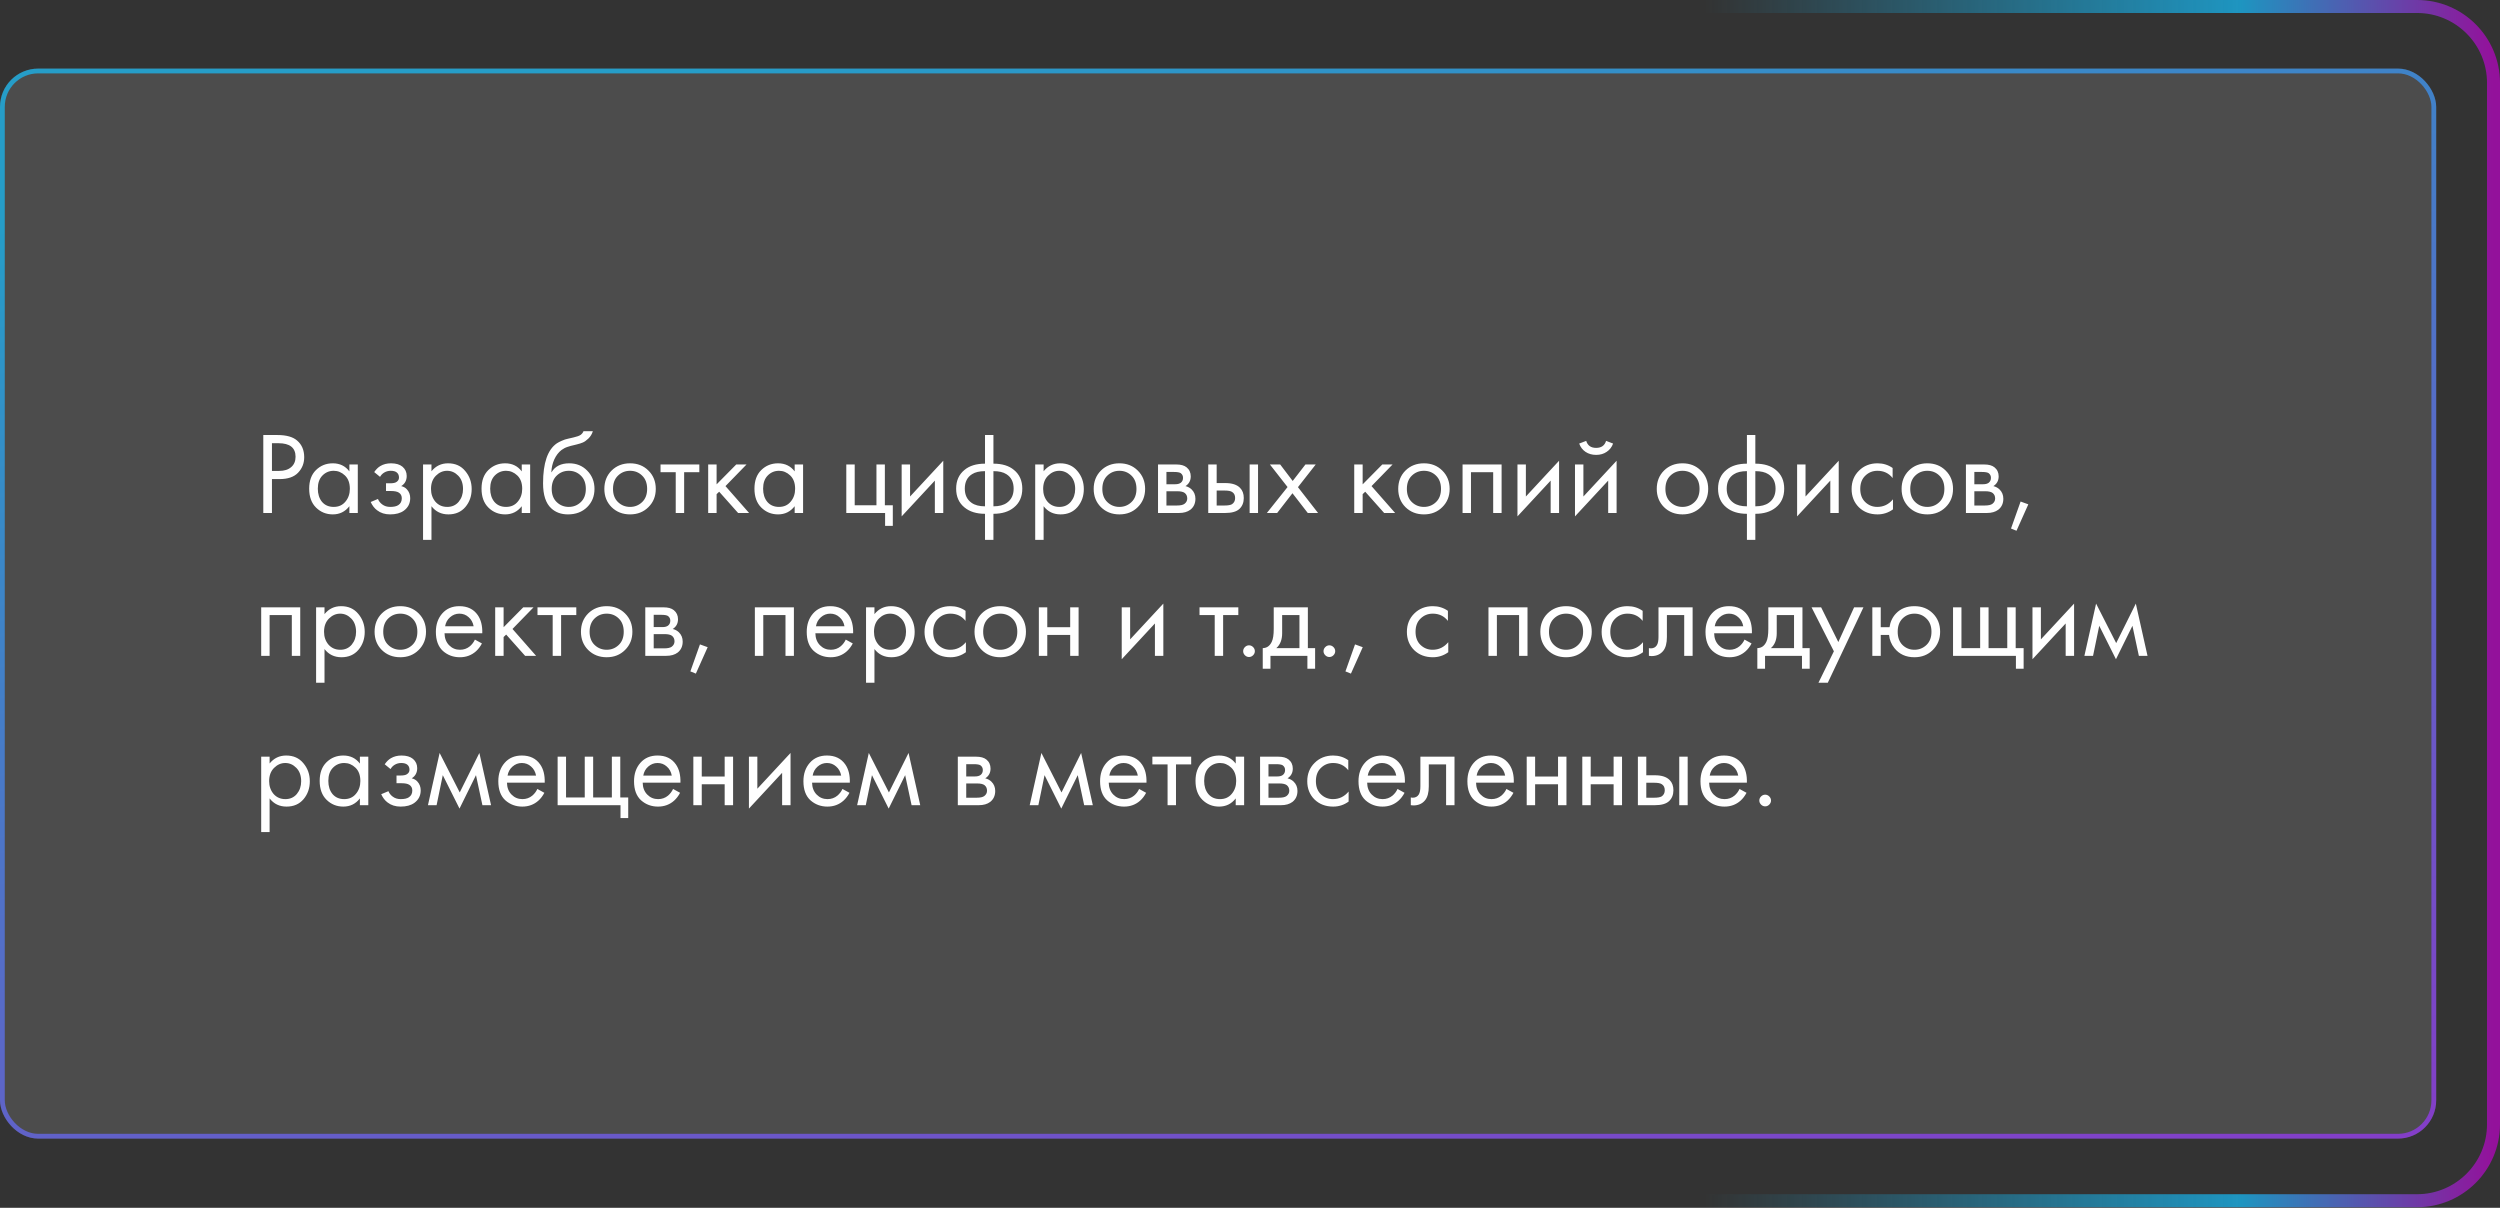
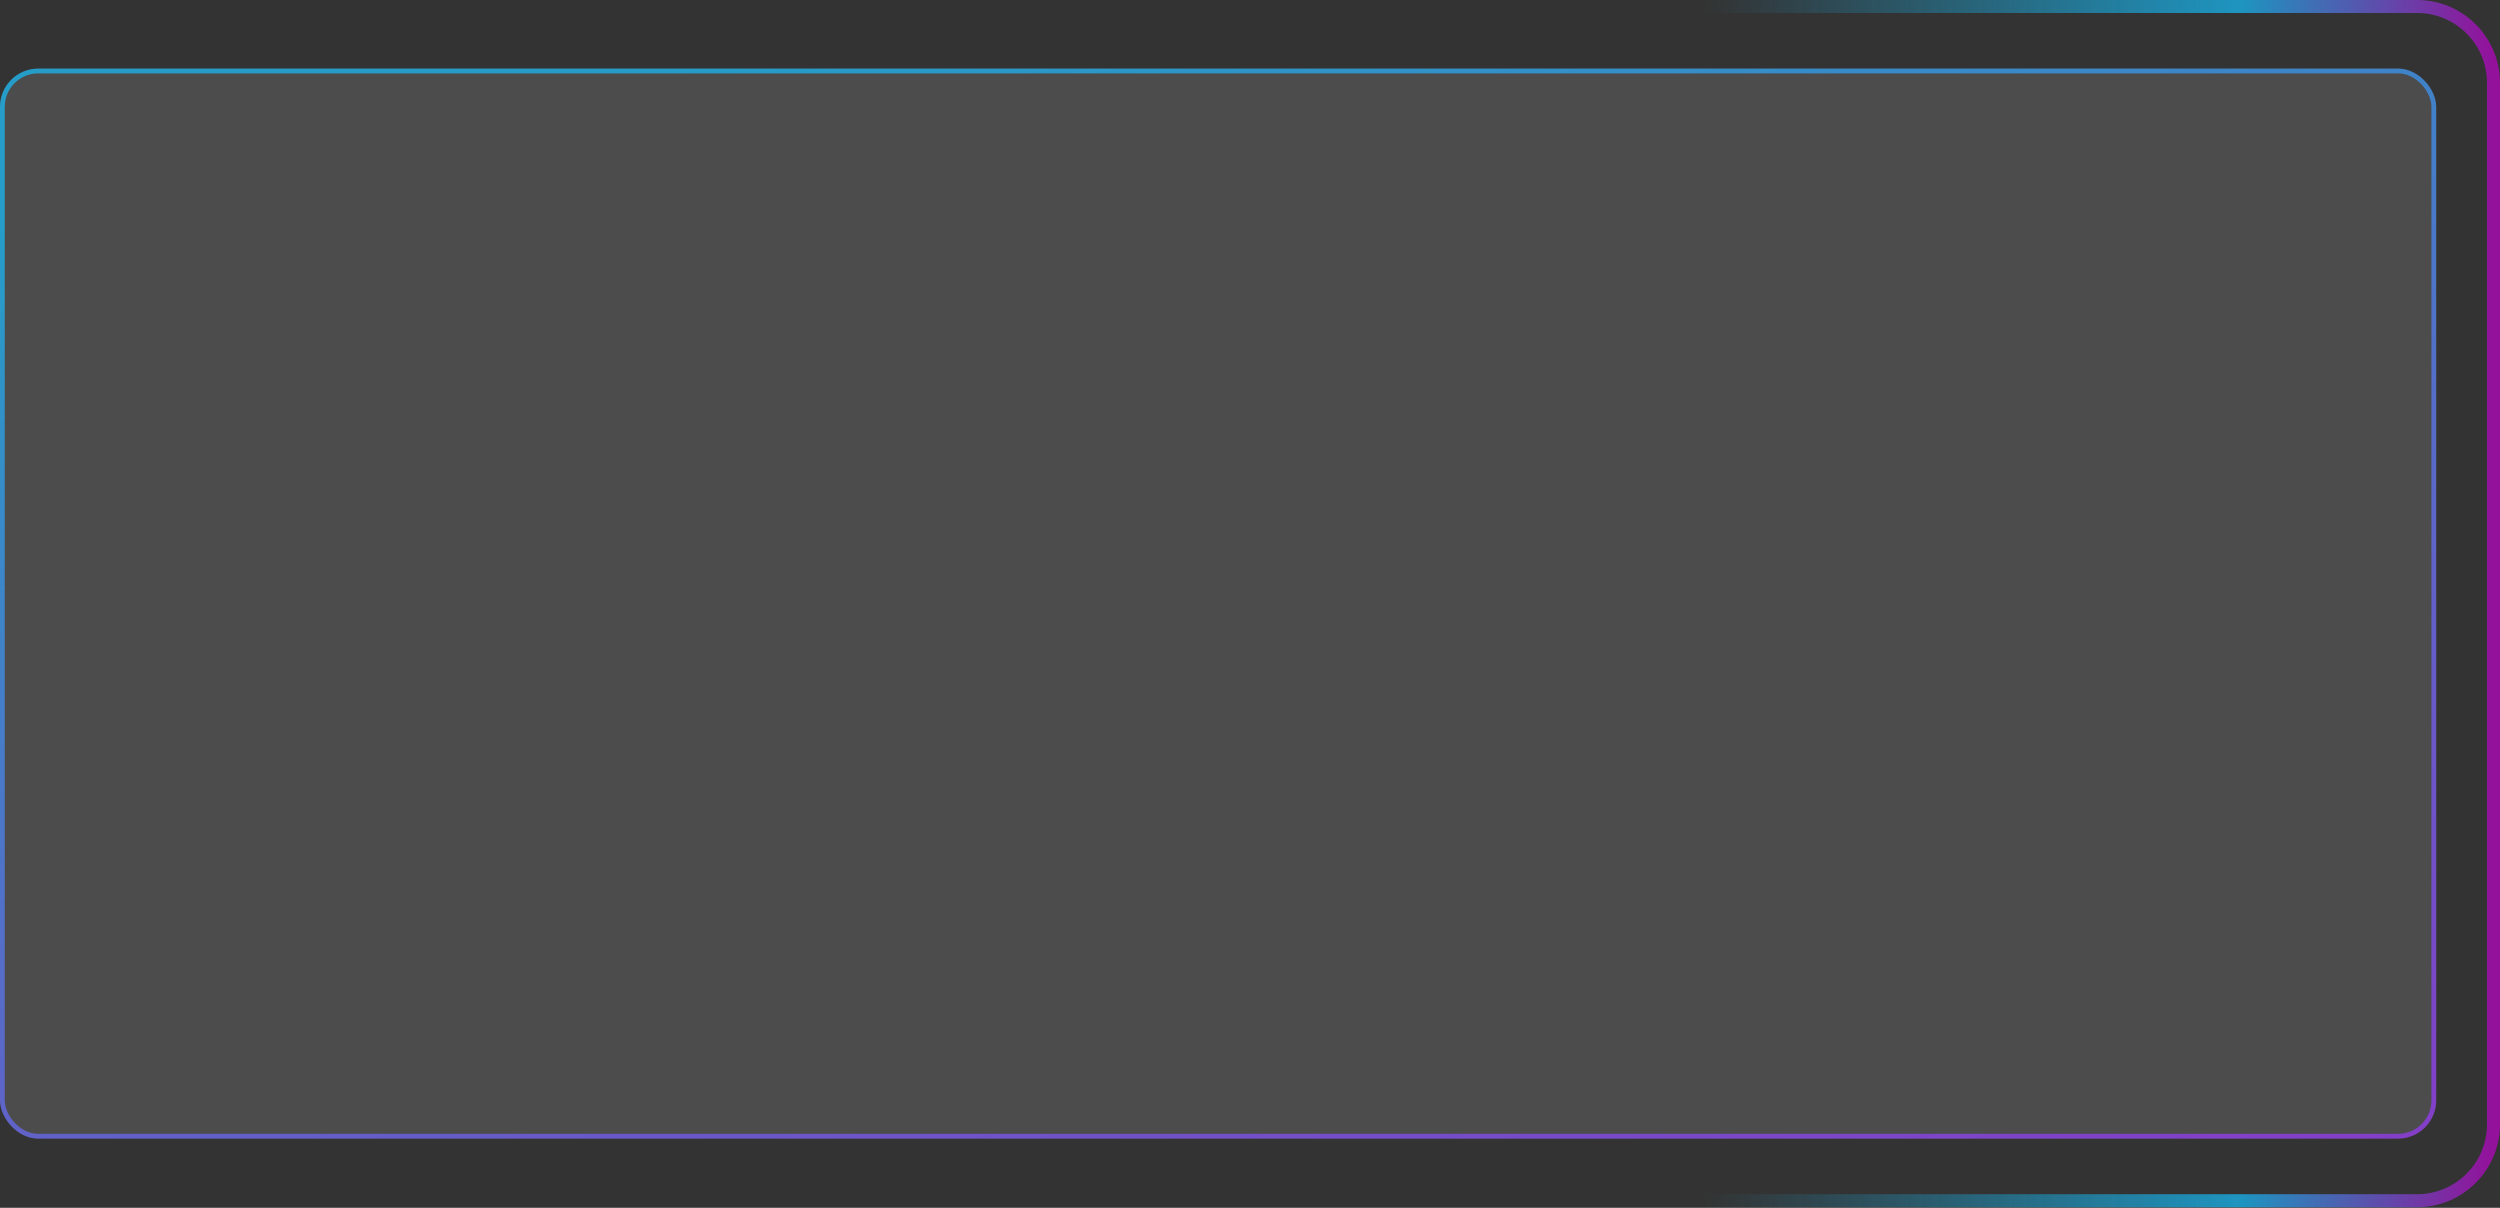
<svg xmlns="http://www.w3.org/2000/svg" width="385" height="186" viewBox="0 0 385 186" fill="none">
  <rect x="0" y="0" width="385" height="186" fill="#333333" stroke="none" />
  <path d="M251.586 1H372.23C378.73 1 384 6.27 384 12.77V173.138C384 179.638 378.73 184.908 372.23 184.908H251.586" stroke="url(#paint0_linear_202_2)" stroke-opacity="0.7" stroke-width="2" />
  <rect y="10.563" width="375.172" height="164.782" rx="5.885" fill="#797979" fill-opacity="0.36" />
  <rect x="0.368" y="10.931" width="374.437" height="164.046" rx="5.517" stroke="url(#paint1_linear_202_2)" stroke-opacity="0.7" stroke-width="0.736" />
-   <path d="M40.548 66.994H42.726C44.094 66.994 45.102 67.276 45.75 67.84C46.482 68.464 46.848 69.322 46.848 70.414C46.848 71.35 46.53 72.148 45.894 72.808C45.27 73.456 44.322 73.78 43.05 73.78H41.88V79H40.548V66.994ZM41.88 68.254V72.52H42.978C43.77 72.52 44.388 72.328 44.832 71.944C45.288 71.56 45.516 71.026 45.516 70.342C45.516 68.95 44.634 68.254 42.87 68.254H41.88ZM53.805 72.592V71.53H55.101V79H53.805V77.956C53.157 78.796 52.305 79.216 51.249 79.216C50.241 79.216 49.383 78.868 48.675 78.172C47.967 77.476 47.613 76.504 47.613 75.256C47.613 74.032 47.961 73.078 48.657 72.394C49.365 71.698 50.229 71.35 51.249 71.35C52.329 71.35 53.181 71.764 53.805 72.592ZM51.393 72.502C50.709 72.502 50.127 72.748 49.647 73.24C49.179 73.72 48.945 74.392 48.945 75.256C48.945 76.084 49.161 76.762 49.593 77.29C50.037 77.806 50.637 78.064 51.393 78.064C52.149 78.064 52.749 77.794 53.193 77.254C53.649 76.714 53.877 76.054 53.877 75.274C53.877 74.386 53.625 73.702 53.121 73.222C52.617 72.742 52.041 72.502 51.393 72.502ZM58.528 73.438L57.628 72.7C57.916 72.28 58.234 71.968 58.582 71.764C59.05 71.488 59.596 71.35 60.22 71.35C60.976 71.35 61.564 71.524 61.984 71.872C62.416 72.244 62.632 72.718 62.632 73.294C62.632 73.99 62.35 74.512 61.786 74.86C62.146 74.944 62.434 75.106 62.65 75.346C62.998 75.718 63.172 76.174 63.172 76.714C63.172 77.518 62.848 78.16 62.2 78.64C61.672 79.024 60.964 79.216 60.076 79.216C59.284 79.216 58.618 79.006 58.078 78.586C57.67 78.286 57.34 77.86 57.088 77.308L58.204 76.84C58.336 77.176 58.558 77.458 58.87 77.686C59.206 77.938 59.614 78.064 60.094 78.064C60.658 78.064 61.078 77.968 61.354 77.776C61.702 77.548 61.876 77.2 61.876 76.732C61.876 76.348 61.726 76.06 61.426 75.868C61.174 75.7 60.766 75.616 60.202 75.616H59.446V74.428H60.076C60.532 74.428 60.856 74.362 61.048 74.23C61.312 74.062 61.444 73.834 61.444 73.546C61.444 73.21 61.336 72.952 61.12 72.772C60.916 72.592 60.598 72.502 60.166 72.502C59.794 72.502 59.452 72.598 59.14 72.79C58.876 72.958 58.672 73.174 58.528 73.438ZM66.446 77.956V83.14H65.15V71.53H66.446V72.574C67.106 71.758 67.958 71.35 69.002 71.35C70.118 71.35 71 71.746 71.648 72.538C72.308 73.318 72.638 74.242 72.638 75.31C72.638 76.39 72.314 77.314 71.666 78.082C71.018 78.838 70.148 79.216 69.056 79.216C67.964 79.216 67.094 78.796 66.446 77.956ZM68.876 78.064C69.608 78.064 70.196 77.8 70.64 77.272C71.084 76.732 71.306 76.078 71.306 75.31C71.306 74.446 71.06 73.762 70.568 73.258C70.076 72.754 69.506 72.502 68.858 72.502C68.21 72.502 67.634 72.754 67.13 73.258C66.626 73.762 66.374 74.44 66.374 75.292C66.374 76.072 66.602 76.732 67.058 77.272C67.526 77.8 68.132 78.064 68.876 78.064ZM80.348 72.592V71.53H81.644V79H80.348V77.956C79.7 78.796 78.848 79.216 77.792 79.216C76.784 79.216 75.926 78.868 75.218 78.172C74.51 77.476 74.156 76.504 74.156 75.256C74.156 74.032 74.504 73.078 75.2 72.394C75.908 71.698 76.772 71.35 77.792 71.35C78.872 71.35 79.724 71.764 80.348 72.592ZM77.936 72.502C77.252 72.502 76.67 72.748 76.19 73.24C75.722 73.72 75.488 74.392 75.488 75.256C75.488 76.084 75.704 76.762 76.136 77.29C76.58 77.806 77.18 78.064 77.936 78.064C78.692 78.064 79.292 77.794 79.736 77.254C80.192 76.714 80.42 76.054 80.42 75.274C80.42 74.386 80.168 73.702 79.664 73.222C79.16 72.742 78.584 72.502 77.936 72.502ZM89.859 66.4H91.299C91.167 66.844 90.939 67.222 90.615 67.534C90.303 67.834 90.015 68.038 89.751 68.146C89.499 68.254 89.199 68.35 88.851 68.434C88.791 68.446 88.647 68.482 88.419 68.542C88.191 68.59 88.017 68.632 87.897 68.668C87.777 68.704 87.621 68.752 87.429 68.812C87.237 68.872 87.063 68.944 86.907 69.028C86.751 69.112 86.607 69.202 86.475 69.298C86.019 69.646 85.647 70.132 85.359 70.756C85.083 71.368 84.933 72.022 84.909 72.718H84.945C85.485 71.806 86.391 71.35 87.663 71.35C88.779 71.35 89.703 71.728 90.435 72.484C91.179 73.24 91.551 74.176 91.551 75.292C91.551 76.42 91.173 77.356 90.417 78.1C89.661 78.844 88.677 79.216 87.465 79.216C86.421 79.216 85.563 78.904 84.891 78.28C84.051 77.512 83.631 76.228 83.631 74.428C83.631 71.296 84.339 69.244 85.755 68.272C85.863 68.2 85.977 68.134 86.097 68.074C86.217 68.002 86.343 67.942 86.475 67.894C86.619 67.834 86.739 67.786 86.835 67.75C86.931 67.702 87.063 67.66 87.231 67.624C87.411 67.576 87.531 67.546 87.591 67.534C87.663 67.51 87.795 67.48 87.987 67.444C88.191 67.396 88.317 67.366 88.365 67.354C88.845 67.246 89.193 67.12 89.409 66.976C89.625 66.82 89.775 66.628 89.859 66.4ZM89.445 73.24C88.941 72.748 88.323 72.502 87.591 72.502C86.859 72.502 86.235 72.754 85.719 73.258C85.215 73.75 84.963 74.428 84.963 75.292C84.963 76.156 85.221 76.834 85.737 77.326C86.253 77.818 86.871 78.064 87.591 78.064C88.311 78.064 88.929 77.818 89.445 77.326C89.961 76.834 90.219 76.156 90.219 75.292C90.219 74.416 89.961 73.732 89.445 73.24ZM99.856 78.1C99.112 78.844 98.171 79.216 97.031 79.216C95.891 79.216 94.942 78.844 94.186 78.1C93.442 77.356 93.07 76.42 93.07 75.292C93.07 74.152 93.442 73.21 94.186 72.466C94.942 71.722 95.891 71.35 97.031 71.35C98.171 71.35 99.112 71.722 99.856 72.466C100.612 73.21 100.99 74.152 100.99 75.292C100.99 76.42 100.612 77.356 99.856 78.1ZM98.885 73.24C98.38 72.748 97.763 72.502 97.031 72.502C96.299 72.502 95.674 72.754 95.159 73.258C94.654 73.75 94.403 74.428 94.403 75.292C94.403 76.156 94.66 76.834 95.177 77.326C95.692 77.818 96.311 78.064 97.031 78.064C97.751 78.064 98.368 77.818 98.885 77.326C99.4 76.834 99.659 76.156 99.659 75.292C99.659 74.416 99.4 73.732 98.885 73.24ZM107.698 72.718H105.358V79H104.062V72.718H101.722V71.53H107.698V72.718ZM109.06 71.53H110.356V74.59L113.38 71.53H114.964L111.724 74.86L115.36 79H113.668L110.752 75.724L110.356 76.102V79H109.06V71.53ZM122.378 72.592V71.53H123.674V79H122.378V77.956C121.73 78.796 120.878 79.216 119.822 79.216C118.814 79.216 117.956 78.868 117.248 78.172C116.54 77.476 116.186 76.504 116.186 75.256C116.186 74.032 116.534 73.078 117.23 72.394C117.938 71.698 118.802 71.35 119.822 71.35C120.902 71.35 121.754 71.764 122.378 72.592ZM119.966 72.502C119.282 72.502 118.7 72.748 118.22 73.24C117.752 73.72 117.518 74.392 117.518 75.256C117.518 76.084 117.734 76.762 118.166 77.29C118.61 77.806 119.21 78.064 119.966 78.064C120.722 78.064 121.322 77.794 121.766 77.254C122.222 76.714 122.45 76.054 122.45 75.274C122.45 74.386 122.198 73.702 121.694 73.222C121.19 72.742 120.614 72.502 119.966 72.502ZM130.329 79V71.53H131.625V77.812H134.973V71.53H136.269V77.812H137.493V80.98H136.305V79H130.329ZM138.855 71.53H140.151V76.462L145.263 70.954V79H143.967V74.014L138.855 79.522V71.53ZM151.692 83.14V79.126C150.384 79.126 149.334 78.802 148.542 78.154C147.678 77.458 147.246 76.492 147.246 75.256C147.246 74.032 147.672 73.072 148.524 72.376C149.292 71.728 150.348 71.404 151.692 71.404V66.994H152.988V71.404C154.332 71.404 155.388 71.728 156.156 72.376C157.008 73.072 157.434 74.032 157.434 75.256C157.434 76.492 157.002 77.458 156.138 78.154C155.346 78.802 154.296 79.126 152.988 79.126V83.14H151.692ZM151.692 77.974V72.556C150.84 72.556 150.174 72.712 149.694 73.024C148.95 73.492 148.578 74.236 148.578 75.256C148.578 76.216 148.926 76.942 149.622 77.434C150.126 77.794 150.816 77.974 151.692 77.974ZM152.988 72.556V77.974C153.864 77.974 154.554 77.794 155.058 77.434C155.754 76.942 156.102 76.216 156.102 75.256C156.102 74.236 155.73 73.492 154.986 73.024C154.506 72.712 153.84 72.556 152.988 72.556ZM160.717 77.956V83.14H159.421V71.53H160.717V72.574C161.377 71.758 162.229 71.35 163.273 71.35C164.389 71.35 165.271 71.746 165.919 72.538C166.579 73.318 166.909 74.242 166.909 75.31C166.909 76.39 166.585 77.314 165.937 78.082C165.289 78.838 164.419 79.216 163.327 79.216C162.235 79.216 161.365 78.796 160.717 77.956ZM163.147 78.064C163.879 78.064 164.467 77.8 164.911 77.272C165.355 76.732 165.577 76.078 165.577 75.31C165.577 74.446 165.331 73.762 164.839 73.258C164.347 72.754 163.777 72.502 163.129 72.502C162.481 72.502 161.905 72.754 161.401 73.258C160.897 73.762 160.645 74.44 160.645 75.292C160.645 76.072 160.873 76.732 161.329 77.272C161.797 77.8 162.403 78.064 163.147 78.064ZM175.214 78.1C174.47 78.844 173.528 79.216 172.388 79.216C171.248 79.216 170.3 78.844 169.544 78.1C168.8 77.356 168.428 76.42 168.428 75.292C168.428 74.152 168.8 73.21 169.544 72.466C170.3 71.722 171.248 71.35 172.388 71.35C173.528 71.35 174.47 71.722 175.214 72.466C175.97 73.21 176.348 74.152 176.348 75.292C176.348 76.42 175.97 77.356 175.214 78.1ZM174.242 73.24C173.738 72.748 173.12 72.502 172.388 72.502C171.656 72.502 171.032 72.754 170.516 73.258C170.012 73.75 169.76 74.428 169.76 75.292C169.76 76.156 170.018 76.834 170.534 77.326C171.05 77.818 171.668 78.064 172.388 78.064C173.108 78.064 173.726 77.818 174.242 77.326C174.758 76.834 175.016 76.156 175.016 75.292C175.016 74.416 174.758 73.732 174.242 73.24ZM178.335 71.53H181.161C181.845 71.53 182.367 71.674 182.727 71.962C183.159 72.31 183.375 72.778 183.375 73.366C183.375 74.014 183.105 74.512 182.565 74.86C182.937 74.956 183.249 75.124 183.501 75.364C183.897 75.748 184.095 76.228 184.095 76.804C184.095 77.524 183.837 78.088 183.321 78.496C182.877 78.832 182.289 79 181.557 79H178.335V71.53ZM179.631 74.572H180.999C181.347 74.572 181.623 74.5 181.827 74.356C182.067 74.176 182.187 73.918 182.187 73.582C182.187 73.282 182.067 73.042 181.827 72.862C181.647 72.742 181.299 72.682 180.783 72.682H179.631V74.572ZM179.631 77.848H181.233C181.785 77.848 182.175 77.764 182.403 77.596C182.691 77.38 182.835 77.104 182.835 76.768C182.835 76.408 182.709 76.126 182.457 75.922C182.229 75.742 181.839 75.652 181.287 75.652H179.631V77.848ZM186.07 79V71.53H187.366V74.392H188.698C189.73 74.392 190.486 74.638 190.966 75.13C191.35 75.514 191.542 76.036 191.542 76.696C191.542 77.392 191.32 77.95 190.876 78.37C190.432 78.79 189.7 79 188.68 79H186.07ZM187.366 77.848H188.572C189.112 77.848 189.496 77.782 189.724 77.65C190.048 77.434 190.21 77.116 190.21 76.696C190.21 76.264 190.054 75.952 189.742 75.76C189.526 75.616 189.142 75.544 188.59 75.544H187.366V77.848ZM192.442 79V71.53H193.738V79H192.442ZM195.097 79L198.283 75.004L195.565 71.53H197.149L199.075 74.068L201.037 71.53H202.621L199.885 75.022L202.981 79H201.397L199.039 75.958L196.681 79H195.097ZM208.552 71.53H209.848V74.59L212.872 71.53H214.456L211.216 74.86L214.852 79H213.16L210.244 75.724L209.848 76.102V79H208.552V71.53ZM222.112 78.1C221.368 78.844 220.426 79.216 219.286 79.216C218.146 79.216 217.198 78.844 216.442 78.1C215.698 77.356 215.326 76.42 215.326 75.292C215.326 74.152 215.698 73.21 216.442 72.466C217.198 71.722 218.146 71.35 219.286 71.35C220.426 71.35 221.368 71.722 222.112 72.466C222.868 73.21 223.246 74.152 223.246 75.292C223.246 76.42 222.868 77.356 222.112 78.1ZM221.14 73.24C220.636 72.748 220.018 72.502 219.286 72.502C218.554 72.502 217.93 72.754 217.414 73.258C216.91 73.75 216.658 74.428 216.658 75.292C216.658 76.156 216.916 76.834 217.432 77.326C217.948 77.818 218.566 78.064 219.286 78.064C220.006 78.064 220.624 77.818 221.14 77.326C221.656 76.834 221.914 76.156 221.914 75.292C221.914 74.416 221.656 73.732 221.14 73.24ZM225.234 71.53H231.246V79H229.95V72.718H226.53V79H225.234V71.53ZM233.689 71.53H234.985V76.462L240.097 70.954V79H238.801V74.014L233.689 79.522V71.53ZM242.548 71.53H243.844V76.462L248.956 70.954V79H247.66V74.014L242.548 79.522V71.53ZM243.196 68.308L244.276 67.894C244.492 68.614 245.002 68.974 245.806 68.974C246.61 68.974 247.12 68.614 247.336 67.894L248.416 68.308C248.224 68.848 247.894 69.274 247.426 69.586C246.97 69.898 246.43 70.054 245.806 70.054C245.182 70.054 244.636 69.898 244.168 69.586C243.712 69.274 243.388 68.848 243.196 68.308ZM261.927 78.1C261.183 78.844 260.241 79.216 259.101 79.216C257.961 79.216 257.013 78.844 256.257 78.1C255.513 77.356 255.141 76.42 255.141 75.292C255.141 74.152 255.513 73.21 256.257 72.466C257.013 71.722 257.961 71.35 259.101 71.35C260.241 71.35 261.183 71.722 261.927 72.466C262.683 73.21 263.061 74.152 263.061 75.292C263.061 76.42 262.683 77.356 261.927 78.1ZM260.955 73.24C260.451 72.748 259.833 72.502 259.101 72.502C258.369 72.502 257.745 72.754 257.229 73.258C256.725 73.75 256.473 74.428 256.473 75.292C256.473 76.156 256.731 76.834 257.247 77.326C257.763 77.818 258.381 78.064 259.101 78.064C259.821 78.064 260.439 77.818 260.955 77.326C261.471 76.834 261.729 76.156 261.729 75.292C261.729 74.416 261.471 73.732 260.955 73.24ZM269.026 83.14V79.126C267.718 79.126 266.668 78.802 265.876 78.154C265.012 77.458 264.58 76.492 264.58 75.256C264.58 74.032 265.006 73.072 265.858 72.376C266.626 71.728 267.682 71.404 269.026 71.404V66.994H270.322V71.404C271.666 71.404 272.722 71.728 273.49 72.376C274.342 73.072 274.768 74.032 274.768 75.256C274.768 76.492 274.336 77.458 273.472 78.154C272.68 78.802 271.63 79.126 270.322 79.126V83.14H269.026ZM269.026 77.974V72.556C268.174 72.556 267.508 72.712 267.028 73.024C266.284 73.492 265.912 74.236 265.912 75.256C265.912 76.216 266.26 76.942 266.956 77.434C267.46 77.794 268.15 77.974 269.026 77.974ZM270.322 72.556V77.974C271.198 77.974 271.888 77.794 272.392 77.434C273.088 76.942 273.436 76.216 273.436 75.256C273.436 74.236 273.064 73.492 272.32 73.024C271.84 72.712 271.174 72.556 270.322 72.556ZM276.755 71.53H278.051V76.462L283.163 70.954V79H281.867V74.014L276.755 79.522V71.53ZM291.465 72.07V73.618C290.877 72.874 290.097 72.502 289.125 72.502C288.393 72.502 287.769 72.754 287.253 73.258C286.737 73.75 286.479 74.428 286.479 75.292C286.479 76.156 286.737 76.834 287.253 77.326C287.769 77.818 288.387 78.064 289.107 78.064C290.067 78.064 290.871 77.674 291.519 76.894V78.442C290.811 78.958 290.019 79.216 289.143 79.216C287.979 79.216 287.019 78.85 286.263 78.118C285.519 77.374 285.147 76.438 285.147 75.31C285.147 74.17 285.525 73.228 286.281 72.484C287.037 71.728 287.991 71.35 289.143 71.35C290.007 71.35 290.781 71.59 291.465 72.07ZM299.632 78.1C298.888 78.844 297.946 79.216 296.806 79.216C295.666 79.216 294.718 78.844 293.962 78.1C293.218 77.356 292.846 76.42 292.846 75.292C292.846 74.152 293.218 73.21 293.962 72.466C294.718 71.722 295.666 71.35 296.806 71.35C297.946 71.35 298.888 71.722 299.632 72.466C300.388 73.21 300.766 74.152 300.766 75.292C300.766 76.42 300.388 77.356 299.632 78.1ZM298.66 73.24C298.156 72.748 297.538 72.502 296.806 72.502C296.074 72.502 295.45 72.754 294.934 73.258C294.43 73.75 294.178 74.428 294.178 75.292C294.178 76.156 294.436 76.834 294.952 77.326C295.468 77.818 296.086 78.064 296.806 78.064C297.526 78.064 298.144 77.818 298.66 77.326C299.176 76.834 299.434 76.156 299.434 75.292C299.434 74.416 299.176 73.732 298.66 73.24ZM302.753 71.53H305.579C306.263 71.53 306.785 71.674 307.145 71.962C307.577 72.31 307.793 72.778 307.793 73.366C307.793 74.014 307.523 74.512 306.983 74.86C307.355 74.956 307.667 75.124 307.919 75.364C308.315 75.748 308.513 76.228 308.513 76.804C308.513 77.524 308.255 78.088 307.739 78.496C307.295 78.832 306.707 79 305.975 79H302.753V71.53ZM304.049 74.572H305.417C305.765 74.572 306.041 74.5 306.245 74.356C306.485 74.176 306.605 73.918 306.605 73.582C306.605 73.282 306.485 73.042 306.245 72.862C306.065 72.742 305.717 72.682 305.201 72.682H304.049V74.572ZM304.049 77.848H305.651C306.203 77.848 306.593 77.764 306.821 77.596C307.109 77.38 307.253 77.104 307.253 76.768C307.253 76.408 307.127 76.126 306.875 75.922C306.647 75.742 306.257 75.652 305.705 75.652H304.049V77.848ZM309.696 81.394L311.172 77.236L312.36 77.668L310.542 81.736L309.696 81.394ZM40.224 93.53H46.236V101H44.94V94.718H41.52V101H40.224V93.53ZM49.975 99.956V105.14H48.679V93.53H49.975V94.574C50.635 93.758 51.487 93.35 52.531 93.35C53.647 93.35 54.529 93.746 55.177 94.538C55.837 95.318 56.167 96.242 56.167 97.31C56.167 98.39 55.843 99.314 55.195 100.082C54.547 100.838 53.677 101.216 52.585 101.216C51.493 101.216 50.623 100.796 49.975 99.956ZM52.405 100.064C53.137 100.064 53.725 99.8 54.169 99.272C54.613 98.732 54.835 98.078 54.835 97.31C54.835 96.446 54.589 95.762 54.097 95.258C53.605 94.754 53.035 94.502 52.387 94.502C51.739 94.502 51.163 94.754 50.659 95.258C50.155 95.762 49.903 96.44 49.903 97.292C49.903 98.072 50.131 98.732 50.587 99.272C51.055 99.8 51.661 100.064 52.405 100.064ZM64.472 100.1C63.728 100.844 62.786 101.216 61.646 101.216C60.506 101.216 59.558 100.844 58.802 100.1C58.058 99.356 57.686 98.42 57.686 97.292C57.686 96.152 58.058 95.21 58.802 94.466C59.558 93.722 60.506 93.35 61.646 93.35C62.786 93.35 63.728 93.722 64.472 94.466C65.228 95.21 65.606 96.152 65.606 97.292C65.606 98.42 65.228 99.356 64.472 100.1ZM63.5 95.24C62.996 94.748 62.378 94.502 61.646 94.502C60.914 94.502 60.29 94.754 59.774 95.258C59.27 95.75 59.018 96.428 59.018 97.292C59.018 98.156 59.276 98.834 59.792 99.326C60.308 99.818 60.926 100.064 61.646 100.064C62.366 100.064 62.984 99.818 63.5 99.326C64.016 98.834 64.274 98.156 64.274 97.292C64.274 96.416 64.016 95.732 63.5 95.24ZM73.137 98.498L74.217 99.092C73.965 99.572 73.659 99.974 73.299 100.298C72.615 100.91 71.787 101.216 70.815 101.216C69.807 101.216 68.937 100.892 68.205 100.244C67.485 99.584 67.125 98.606 67.125 97.31C67.125 96.17 67.449 95.228 68.097 94.484C68.757 93.728 69.639 93.35 70.743 93.35C71.991 93.35 72.933 93.806 73.569 94.718C74.073 95.438 74.307 96.374 74.271 97.526H68.457C68.469 98.282 68.703 98.894 69.159 99.362C69.615 99.83 70.173 100.064 70.833 100.064C71.421 100.064 71.931 99.884 72.363 99.524C72.699 99.236 72.957 98.894 73.137 98.498ZM68.547 96.446H72.939C72.831 95.858 72.573 95.39 72.165 95.042C71.769 94.682 71.295 94.502 70.743 94.502C70.203 94.502 69.723 94.688 69.303 95.06C68.895 95.42 68.643 95.882 68.547 96.446ZM76.259 93.53H77.555V96.59L80.579 93.53H82.163L78.923 96.86L82.559 101H80.867L77.951 97.724L77.555 98.102V101H76.259V93.53ZM88.749 94.718H86.409V101H85.113V94.718H82.773V93.53H88.749V94.718ZM96.253 100.1C95.509 100.844 94.567 101.216 93.427 101.216C92.287 101.216 91.339 100.844 90.583 100.1C89.839 99.356 89.467 98.42 89.467 97.292C89.467 96.152 89.839 95.21 90.583 94.466C91.339 93.722 92.287 93.35 93.427 93.35C94.567 93.35 95.509 93.722 96.253 94.466C97.009 95.21 97.387 96.152 97.387 97.292C97.387 98.42 97.009 99.356 96.253 100.1ZM95.281 95.24C94.777 94.748 94.159 94.502 93.427 94.502C92.695 94.502 92.071 94.754 91.555 95.258C91.051 95.75 90.799 96.428 90.799 97.292C90.799 98.156 91.057 98.834 91.573 99.326C92.089 99.818 92.707 100.064 93.427 100.064C94.147 100.064 94.765 99.818 95.281 99.326C95.797 98.834 96.055 98.156 96.055 97.292C96.055 96.416 95.797 95.732 95.281 95.24ZM99.374 93.53H102.2C102.884 93.53 103.406 93.674 103.766 93.962C104.198 94.31 104.414 94.778 104.414 95.366C104.414 96.014 104.144 96.512 103.604 96.86C103.976 96.956 104.288 97.124 104.54 97.364C104.936 97.748 105.134 98.228 105.134 98.804C105.134 99.524 104.876 100.088 104.36 100.496C103.916 100.832 103.328 101 102.596 101H99.374V93.53ZM100.67 96.572H102.038C102.386 96.572 102.662 96.5 102.866 96.356C103.106 96.176 103.226 95.918 103.226 95.582C103.226 95.282 103.106 95.042 102.866 94.862C102.686 94.742 102.338 94.682 101.822 94.682H100.67V96.572ZM100.67 99.848H102.272C102.824 99.848 103.214 99.764 103.442 99.596C103.73 99.38 103.874 99.104 103.874 98.768C103.874 98.408 103.748 98.126 103.496 97.922C103.268 97.742 102.878 97.652 102.326 97.652H100.67V99.848ZM106.317 103.394L107.793 99.236L108.981 99.668L107.163 103.736L106.317 103.394ZM116.249 93.53H122.261V101H120.965V94.718H117.545V101H116.249V93.53ZM130.248 98.498L131.328 99.092C131.076 99.572 130.77 99.974 130.41 100.298C129.726 100.91 128.898 101.216 127.926 101.216C126.918 101.216 126.048 100.892 125.316 100.244C124.596 99.584 124.236 98.606 124.236 97.31C124.236 96.17 124.56 95.228 125.208 94.484C125.868 93.728 126.75 93.35 127.854 93.35C129.102 93.35 130.044 93.806 130.68 94.718C131.184 95.438 131.418 96.374 131.382 97.526H125.568C125.58 98.282 125.814 98.894 126.27 99.362C126.726 99.83 127.284 100.064 127.944 100.064C128.532 100.064 129.042 99.884 129.474 99.524C129.81 99.236 130.068 98.894 130.248 98.498ZM125.658 96.446H130.05C129.942 95.858 129.684 95.39 129.276 95.042C128.88 94.682 128.406 94.502 127.854 94.502C127.314 94.502 126.834 94.688 126.414 95.06C126.006 95.42 125.754 95.882 125.658 96.446ZM134.666 99.956V105.14H133.37V93.53H134.666V94.574C135.326 93.758 136.178 93.35 137.222 93.35C138.338 93.35 139.22 93.746 139.868 94.538C140.528 95.318 140.858 96.242 140.858 97.31C140.858 98.39 140.534 99.314 139.886 100.082C139.238 100.838 138.368 101.216 137.276 101.216C136.184 101.216 135.314 100.796 134.666 99.956ZM137.096 100.064C137.828 100.064 138.416 99.8 138.86 99.272C139.304 98.732 139.526 98.078 139.526 97.31C139.526 96.446 139.28 95.762 138.788 95.258C138.296 94.754 137.726 94.502 137.078 94.502C136.43 94.502 135.854 94.754 135.35 95.258C134.846 95.762 134.594 96.44 134.594 97.292C134.594 98.072 134.822 98.732 135.278 99.272C135.746 99.8 136.352 100.064 137.096 100.064ZM148.695 94.07V95.618C148.107 94.874 147.327 94.502 146.355 94.502C145.623 94.502 144.999 94.754 144.483 95.258C143.967 95.75 143.709 96.428 143.709 97.292C143.709 98.156 143.967 98.834 144.483 99.326C144.999 99.818 145.617 100.064 146.337 100.064C147.297 100.064 148.101 99.674 148.749 98.894V100.442C148.041 100.958 147.249 101.216 146.373 101.216C145.209 101.216 144.249 100.85 143.493 100.118C142.749 99.374 142.377 98.438 142.377 97.31C142.377 96.17 142.755 95.228 143.511 94.484C144.267 93.728 145.221 93.35 146.373 93.35C147.237 93.35 148.011 93.59 148.695 94.07ZM156.862 100.1C156.118 100.844 155.176 101.216 154.036 101.216C152.896 101.216 151.948 100.844 151.192 100.1C150.448 99.356 150.076 98.42 150.076 97.292C150.076 96.152 150.448 95.21 151.192 94.466C151.948 93.722 152.896 93.35 154.036 93.35C155.176 93.35 156.118 93.722 156.862 94.466C157.618 95.21 157.996 96.152 157.996 97.292C157.996 98.42 157.618 99.356 156.862 100.1ZM155.89 95.24C155.386 94.748 154.768 94.502 154.036 94.502C153.304 94.502 152.68 94.754 152.164 95.258C151.66 95.75 151.408 96.428 151.408 97.292C151.408 98.156 151.666 98.834 152.182 99.326C152.698 99.818 153.316 100.064 154.036 100.064C154.756 100.064 155.374 99.818 155.89 99.326C156.406 98.834 156.664 98.156 156.664 97.292C156.664 96.416 156.406 95.732 155.89 95.24ZM159.984 101V93.53H161.28V96.59H164.808V93.53H166.104V101H164.808V97.778H161.28V101H159.984ZM172.745 93.53H174.041V98.462L179.153 92.954V101H177.857V96.014L172.745 101.522V93.53ZM190.702 94.718H188.362V101H187.066V94.718H184.726V93.53H190.702V94.718ZM191.717 100.91C191.537 100.73 191.447 100.52 191.447 100.28C191.447 100.04 191.537 99.83 191.717 99.65C191.897 99.47 192.107 99.38 192.347 99.38C192.587 99.38 192.797 99.47 192.977 99.65C193.157 99.83 193.247 100.04 193.247 100.28C193.247 100.52 193.157 100.73 192.977 100.91C192.797 101.09 192.587 101.18 192.347 101.18C192.107 101.18 191.897 101.09 191.717 100.91ZM196.155 93.53H201.411V99.812H202.527V102.98H201.339V101H195.651V102.98H194.463V99.812C195.087 99.8 195.549 99.476 195.849 98.84C196.053 98.42 196.155 97.76 196.155 96.86V93.53ZM200.115 99.812V94.718H197.451V97.526C197.451 98.522 197.151 99.284 196.551 99.812H200.115ZM204.092 100.91C203.912 100.73 203.822 100.52 203.822 100.28C203.822 100.04 203.912 99.83 204.092 99.65C204.272 99.47 204.482 99.38 204.722 99.38C204.962 99.38 205.172 99.47 205.352 99.65C205.532 99.83 205.622 100.04 205.622 100.28C205.622 100.52 205.532 100.73 205.352 100.91C205.172 101.09 204.962 101.18 204.722 101.18C204.482 101.18 204.272 101.09 204.092 100.91ZM207.198 103.394L208.674 99.236L209.862 99.668L208.044 103.736L207.198 103.394ZM222.98 94.07V95.618C222.392 94.874 221.612 94.502 220.64 94.502C219.908 94.502 219.284 94.754 218.768 95.258C218.252 95.75 217.994 96.428 217.994 97.292C217.994 98.156 218.252 98.834 218.768 99.326C219.284 99.818 219.902 100.064 220.622 100.064C221.582 100.064 222.386 99.674 223.034 98.894V100.442C222.326 100.958 221.534 101.216 220.658 101.216C219.494 101.216 218.534 100.85 217.778 100.118C217.034 99.374 216.662 98.438 216.662 97.31C216.662 96.17 217.04 95.228 217.796 94.484C218.552 93.728 219.506 93.35 220.658 93.35C221.522 93.35 222.296 93.59 222.98 94.07ZM229.224 93.53H235.236V101H233.94V94.718H230.52V101H229.224V93.53ZM243.997 100.1C243.253 100.844 242.311 101.216 241.171 101.216C240.031 101.216 239.083 100.844 238.327 100.1C237.583 99.356 237.211 98.42 237.211 97.292C237.211 96.152 237.583 95.21 238.327 94.466C239.083 93.722 240.031 93.35 241.171 93.35C242.311 93.35 243.253 93.722 243.997 94.466C244.753 95.21 245.131 96.152 245.131 97.292C245.131 98.42 244.753 99.356 243.997 100.1ZM243.025 95.24C242.521 94.748 241.903 94.502 241.171 94.502C240.439 94.502 239.815 94.754 239.299 95.258C238.795 95.75 238.543 96.428 238.543 97.292C238.543 98.156 238.801 98.834 239.317 99.326C239.833 99.818 240.451 100.064 241.171 100.064C241.891 100.064 242.509 99.818 243.025 99.326C243.541 98.834 243.799 98.156 243.799 97.292C243.799 96.416 243.541 95.732 243.025 95.24ZM252.969 94.07V95.618C252.381 94.874 251.601 94.502 250.629 94.502C249.897 94.502 249.273 94.754 248.757 95.258C248.241 95.75 247.983 96.428 247.983 97.292C247.983 98.156 248.241 98.834 248.757 99.326C249.273 99.818 249.891 100.064 250.611 100.064C251.571 100.064 252.375 99.674 253.023 98.894V100.442C252.315 100.958 251.523 101.216 250.647 101.216C249.483 101.216 248.523 100.85 247.767 100.118C247.023 99.374 246.651 98.438 246.651 97.31C246.651 96.17 247.029 95.228 247.785 94.484C248.541 93.728 249.495 93.35 250.647 93.35C251.511 93.35 252.285 93.59 252.969 94.07ZM260.663 93.53V101H259.367V94.718H256.703V98.084C256.703 99.056 256.511 99.776 256.127 100.244C255.695 100.772 255.095 101.036 254.327 101.036C254.231 101.036 254.099 101.024 253.931 101V99.812C254.051 99.836 254.147 99.848 254.219 99.848C254.639 99.848 254.951 99.686 255.155 99.362C255.323 99.098 255.407 98.672 255.407 98.084V93.53H260.663ZM268.659 98.498L269.739 99.092C269.487 99.572 269.181 99.974 268.821 100.298C268.137 100.91 267.309 101.216 266.337 101.216C265.329 101.216 264.459 100.892 263.727 100.244C263.007 99.584 262.647 98.606 262.647 97.31C262.647 96.17 262.971 95.228 263.619 94.484C264.279 93.728 265.161 93.35 266.265 93.35C267.513 93.35 268.455 93.806 269.091 94.718C269.595 95.438 269.829 96.374 269.793 97.526H263.979C263.991 98.282 264.225 98.894 264.681 99.362C265.137 99.83 265.695 100.064 266.355 100.064C266.943 100.064 267.453 99.884 267.885 99.524C268.221 99.236 268.479 98.894 268.659 98.498ZM264.069 96.446H268.461C268.353 95.858 268.095 95.39 267.687 95.042C267.291 94.682 266.817 94.502 266.265 94.502C265.725 94.502 265.245 94.688 264.825 95.06C264.417 95.42 264.165 95.882 264.069 96.446ZM272.321 93.53H277.577V99.812H278.693V102.98H277.505V101H271.817V102.98H270.629V99.812C271.253 99.8 271.715 99.476 272.015 98.84C272.219 98.42 272.321 97.76 272.321 96.86V93.53ZM276.281 99.812V94.718H273.617V97.526C273.617 98.522 273.317 99.284 272.717 99.812H276.281ZM280.042 105.14L282.418 100.298L278.98 93.53H280.456L283.102 98.876L285.532 93.53H286.972L281.482 105.14H280.042ZM289.635 96.59H290.985C291.105 95.75 291.441 95.042 291.993 94.466C292.701 93.722 293.643 93.35 294.819 93.35C295.971 93.35 296.919 93.722 297.663 94.466C298.407 95.21 298.779 96.152 298.779 97.292C298.779 98.42 298.401 99.356 297.645 100.1C296.901 100.844 295.959 101.216 294.819 101.216C293.511 101.216 292.485 100.748 291.741 99.812C291.261 99.212 290.985 98.534 290.913 97.778H289.635V101H288.339V93.53H289.635V96.59ZM294.819 94.502C294.099 94.502 293.487 94.754 292.983 95.258C292.491 95.75 292.245 96.428 292.245 97.292C292.245 98.168 292.497 98.852 293.001 99.344C293.505 99.824 294.111 100.064 294.819 100.064C295.539 100.064 296.157 99.818 296.673 99.326C297.189 98.834 297.447 98.156 297.447 97.292C297.447 96.428 297.189 95.75 296.673 95.258C296.169 94.754 295.551 94.502 294.819 94.502ZM300.767 101V93.53H302.063V99.812H304.943V93.53H306.239V99.812H309.119V93.53H310.415V99.812H311.639V102.98H310.451V101H300.767ZM313.001 93.53H314.297V98.462L319.409 92.954V101H318.113V96.014L313.001 101.522V93.53ZM320.997 101L322.797 92.954L325.893 99.038L328.917 92.954L330.717 101H329.385L328.395 96.374L325.857 101.522L323.283 96.374L322.329 101H320.997ZM41.52 122.956V128.14H40.224V116.53H41.52V117.574C42.18 116.758 43.032 116.35 44.076 116.35C45.192 116.35 46.074 116.746 46.722 117.538C47.382 118.318 47.712 119.242 47.712 120.31C47.712 121.39 47.388 122.314 46.74 123.082C46.092 123.838 45.222 124.216 44.13 124.216C43.038 124.216 42.168 123.796 41.52 122.956ZM43.95 123.064C44.682 123.064 45.27 122.8 45.714 122.272C46.158 121.732 46.38 121.078 46.38 120.31C46.38 119.446 46.134 118.762 45.642 118.258C45.15 117.754 44.58 117.502 43.932 117.502C43.284 117.502 42.708 117.754 42.204 118.258C41.7 118.762 41.448 119.44 41.448 120.292C41.448 121.072 41.676 121.732 42.132 122.272C42.6 122.8 43.206 123.064 43.95 123.064ZM55.423 117.592V116.53H56.719V124H55.423V122.956C54.775 123.796 53.923 124.216 52.867 124.216C51.859 124.216 51.001 123.868 50.293 123.172C49.585 122.476 49.231 121.504 49.231 120.256C49.231 119.032 49.579 118.078 50.275 117.394C50.983 116.698 51.847 116.35 52.867 116.35C53.947 116.35 54.799 116.764 55.423 117.592ZM53.011 117.502C52.327 117.502 51.745 117.748 51.265 118.24C50.797 118.72 50.563 119.392 50.563 120.256C50.563 121.084 50.779 121.762 51.211 122.29C51.655 122.806 52.255 123.064 53.011 123.064C53.767 123.064 54.367 122.794 54.811 122.254C55.267 121.714 55.495 121.054 55.495 120.274C55.495 119.386 55.243 118.702 54.739 118.222C54.235 117.742 53.659 117.502 53.011 117.502ZM60.145 118.438L59.245 117.7C59.533 117.28 59.851 116.968 60.199 116.764C60.667 116.488 61.213 116.35 61.837 116.35C62.593 116.35 63.181 116.524 63.601 116.872C64.033 117.244 64.249 117.718 64.249 118.294C64.249 118.99 63.967 119.512 63.403 119.86C63.763 119.944 64.051 120.106 64.267 120.346C64.615 120.718 64.789 121.174 64.789 121.714C64.789 122.518 64.465 123.16 63.817 123.64C63.289 124.024 62.581 124.216 61.693 124.216C60.901 124.216 60.235 124.006 59.695 123.586C59.287 123.286 58.957 122.86 58.705 122.308L59.821 121.84C59.953 122.176 60.175 122.458 60.487 122.686C60.823 122.938 61.231 123.064 61.711 123.064C62.275 123.064 62.695 122.968 62.971 122.776C63.319 122.548 63.493 122.2 63.493 121.732C63.493 121.348 63.343 121.06 63.043 120.868C62.791 120.7 62.383 120.616 61.819 120.616H61.063V119.428H61.693C62.149 119.428 62.473 119.362 62.665 119.23C62.929 119.062 63.061 118.834 63.061 118.546C63.061 118.21 62.953 117.952 62.737 117.772C62.533 117.592 62.215 117.502 61.783 117.502C61.411 117.502 61.069 117.598 60.757 117.79C60.493 117.958 60.289 118.174 60.145 118.438ZM65.903 124L67.703 115.954L70.799 122.038L73.823 115.954L75.623 124H74.291L73.301 119.374L70.763 124.522L68.189 119.374L67.235 124H65.903ZM82.752 121.498L83.832 122.092C83.58 122.572 83.274 122.974 82.914 123.298C82.23 123.91 81.402 124.216 80.43 124.216C79.422 124.216 78.552 123.892 77.82 123.244C77.1 122.584 76.74 121.606 76.74 120.31C76.74 119.17 77.064 118.228 77.712 117.484C78.372 116.728 79.254 116.35 80.358 116.35C81.606 116.35 82.548 116.806 83.184 117.718C83.688 118.438 83.922 119.374 83.886 120.526H78.072C78.084 121.282 78.318 121.894 78.774 122.362C79.23 122.83 79.788 123.064 80.448 123.064C81.036 123.064 81.546 122.884 81.978 122.524C82.314 122.236 82.572 121.894 82.752 121.498ZM78.162 119.446H82.554C82.446 118.858 82.188 118.39 81.78 118.042C81.384 117.682 80.91 117.502 80.358 117.502C79.818 117.502 79.338 117.688 78.918 118.06C78.51 118.42 78.258 118.882 78.162 119.446ZM85.874 124V116.53H87.17V122.812H90.05V116.53H91.346V122.812H94.226V116.53H95.522V122.812H96.746V125.98H95.558V124H85.874ZM103.653 121.498L104.733 122.092C104.481 122.572 104.175 122.974 103.815 123.298C103.131 123.91 102.303 124.216 101.331 124.216C100.323 124.216 99.453 123.892 98.721 123.244C98.001 122.584 97.641 121.606 97.641 120.31C97.641 119.17 97.965 118.228 98.613 117.484C99.273 116.728 100.155 116.35 101.259 116.35C102.507 116.35 103.449 116.806 104.085 117.718C104.589 118.438 104.823 119.374 104.787 120.526H98.973C98.985 121.282 99.219 121.894 99.675 122.362C100.131 122.83 100.689 123.064 101.349 123.064C101.937 123.064 102.447 122.884 102.879 122.524C103.215 122.236 103.473 121.894 103.653 121.498ZM99.063 119.446H103.455C103.347 118.858 103.089 118.39 102.681 118.042C102.285 117.682 101.811 117.502 101.259 117.502C100.719 117.502 100.239 117.688 99.819 118.06C99.411 118.42 99.159 118.882 99.063 119.446ZM106.775 124V116.53H108.071V119.59H111.599V116.53H112.895V124H111.599V120.778H108.071V124H106.775ZM115.335 116.53H116.631V121.462L121.743 115.954V124H120.447V119.014L115.335 124.522V116.53ZM129.739 121.498L130.819 122.092C130.567 122.572 130.261 122.974 129.901 123.298C129.217 123.91 128.389 124.216 127.417 124.216C126.409 124.216 125.539 123.892 124.807 123.244C124.087 122.584 123.727 121.606 123.727 120.31C123.727 119.17 124.051 118.228 124.699 117.484C125.359 116.728 126.241 116.35 127.345 116.35C128.593 116.35 129.535 116.806 130.171 117.718C130.675 118.438 130.909 119.374 130.873 120.526H125.059C125.071 121.282 125.305 121.894 125.761 122.362C126.217 122.83 126.775 123.064 127.435 123.064C128.023 123.064 128.533 122.884 128.965 122.524C129.301 122.236 129.559 121.894 129.739 121.498ZM125.149 119.446H129.541C129.433 118.858 129.175 118.39 128.767 118.042C128.371 117.682 127.897 117.502 127.345 117.502C126.805 117.502 126.325 117.688 125.905 118.06C125.497 118.42 125.245 118.882 125.149 119.446ZM131.997 124L133.797 115.954L136.893 122.038L139.917 115.954L141.717 124H140.385L139.395 119.374L136.857 124.522L134.283 119.374L133.329 124H131.997ZM147.503 116.53H150.329C151.013 116.53 151.535 116.674 151.895 116.962C152.327 117.31 152.543 117.778 152.543 118.366C152.543 119.014 152.273 119.512 151.733 119.86C152.105 119.956 152.417 120.124 152.669 120.364C153.065 120.748 153.263 121.228 153.263 121.804C153.263 122.524 153.005 123.088 152.489 123.496C152.045 123.832 151.457 124 150.725 124H147.503V116.53ZM148.799 119.572H150.167C150.515 119.572 150.791 119.5 150.995 119.356C151.235 119.176 151.355 118.918 151.355 118.582C151.355 118.282 151.235 118.042 150.995 117.862C150.815 117.742 150.467 117.682 149.951 117.682H148.799V119.572ZM148.799 122.848H150.401C150.953 122.848 151.343 122.764 151.571 122.596C151.859 122.38 152.003 122.104 152.003 121.768C152.003 121.408 151.877 121.126 151.625 120.922C151.397 120.742 151.007 120.652 150.455 120.652H148.799V122.848ZM158.575 124L160.375 115.954L163.471 122.038L166.495 115.954L168.295 124H166.963L165.973 119.374L163.435 124.522L160.861 119.374L159.907 124H158.575ZM175.424 121.498L176.504 122.092C176.252 122.572 175.946 122.974 175.586 123.298C174.902 123.91 174.074 124.216 173.102 124.216C172.094 124.216 171.224 123.892 170.492 123.244C169.772 122.584 169.412 121.606 169.412 120.31C169.412 119.17 169.736 118.228 170.384 117.484C171.044 116.728 171.926 116.35 173.03 116.35C174.278 116.35 175.22 116.806 175.856 117.718C176.36 118.438 176.594 119.374 176.558 120.526H170.744C170.756 121.282 170.99 121.894 171.446 122.362C171.902 122.83 172.46 123.064 173.12 123.064C173.708 123.064 174.218 122.884 174.65 122.524C174.986 122.236 175.244 121.894 175.424 121.498ZM170.834 119.446H175.226C175.118 118.858 174.86 118.39 174.452 118.042C174.056 117.682 173.582 117.502 173.03 117.502C172.49 117.502 172.01 117.688 171.59 118.06C171.182 118.42 170.93 118.882 170.834 119.446ZM183.442 117.718H181.102V124H179.806V117.718H177.466V116.53H183.442V117.718ZM190.3 117.592V116.53H191.596V124H190.3V122.956C189.652 123.796 188.8 124.216 187.744 124.216C186.736 124.216 185.878 123.868 185.17 123.172C184.462 122.476 184.108 121.504 184.108 120.256C184.108 119.032 184.456 118.078 185.152 117.394C185.86 116.698 186.724 116.35 187.744 116.35C188.824 116.35 189.676 116.764 190.3 117.592ZM187.888 117.502C187.204 117.502 186.622 117.748 186.142 118.24C185.674 118.72 185.44 119.392 185.44 120.256C185.44 121.084 185.656 121.762 186.088 122.29C186.532 122.806 187.132 123.064 187.888 123.064C188.644 123.064 189.244 122.794 189.688 122.254C190.144 121.714 190.372 121.054 190.372 120.274C190.372 119.386 190.12 118.702 189.616 118.222C189.112 117.742 188.536 117.502 187.888 117.502ZM194.05 116.53H196.876C197.56 116.53 198.082 116.674 198.442 116.962C198.874 117.31 199.09 117.778 199.09 118.366C199.09 119.014 198.82 119.512 198.28 119.86C198.652 119.956 198.964 120.124 199.216 120.364C199.612 120.748 199.81 121.228 199.81 121.804C199.81 122.524 199.552 123.088 199.036 123.496C198.592 123.832 198.004 124 197.272 124H194.05V116.53ZM195.346 119.572H196.714C197.062 119.572 197.338 119.5 197.542 119.356C197.782 119.176 197.902 118.918 197.902 118.582C197.902 118.282 197.782 118.042 197.542 117.862C197.362 117.742 197.014 117.682 196.498 117.682H195.346V119.572ZM195.346 122.848H196.948C197.5 122.848 197.89 122.764 198.118 122.596C198.406 122.38 198.55 122.104 198.55 121.768C198.55 121.408 198.424 121.126 198.172 120.922C197.944 120.742 197.554 120.652 197.002 120.652H195.346V122.848ZM207.635 117.07V118.618C207.047 117.874 206.267 117.502 205.295 117.502C204.563 117.502 203.939 117.754 203.423 118.258C202.907 118.75 202.649 119.428 202.649 120.292C202.649 121.156 202.907 121.834 203.423 122.326C203.939 122.818 204.557 123.064 205.277 123.064C206.237 123.064 207.041 122.674 207.689 121.894V123.442C206.981 123.958 206.189 124.216 205.313 124.216C204.149 124.216 203.189 123.85 202.433 123.118C201.689 122.374 201.317 121.438 201.317 120.31C201.317 119.17 201.695 118.228 202.451 117.484C203.207 116.728 204.161 116.35 205.313 116.35C206.177 116.35 206.951 116.59 207.635 117.07ZM215.221 121.498L216.301 122.092C216.049 122.572 215.743 122.974 215.383 123.298C214.699 123.91 213.871 124.216 212.899 124.216C211.891 124.216 211.021 123.892 210.289 123.244C209.569 122.584 209.209 121.606 209.209 120.31C209.209 119.17 209.533 118.228 210.181 117.484C210.841 116.728 211.723 116.35 212.827 116.35C214.075 116.35 215.017 116.806 215.653 117.718C216.157 118.438 216.391 119.374 216.355 120.526H210.541C210.553 121.282 210.787 121.894 211.243 122.362C211.699 122.83 212.257 123.064 212.917 123.064C213.505 123.064 214.015 122.884 214.447 122.524C214.783 122.236 215.041 121.894 215.221 121.498ZM210.631 119.446H215.023C214.915 118.858 214.657 118.39 214.249 118.042C213.853 117.682 213.379 117.502 212.827 117.502C212.287 117.502 211.807 117.688 211.387 118.06C210.979 118.42 210.727 118.882 210.631 119.446ZM223.995 116.53V124H222.699V117.718H220.035V121.084C220.035 122.056 219.843 122.776 219.459 123.244C219.027 123.772 218.427 124.036 217.659 124.036C217.563 124.036 217.431 124.024 217.263 124V122.812C217.383 122.836 217.479 122.848 217.551 122.848C217.971 122.848 218.283 122.686 218.487 122.362C218.655 122.098 218.739 121.672 218.739 121.084V116.53H223.995ZM231.991 121.498L233.071 122.092C232.819 122.572 232.513 122.974 232.153 123.298C231.469 123.91 230.641 124.216 229.669 124.216C228.661 124.216 227.791 123.892 227.059 123.244C226.339 122.584 225.979 121.606 225.979 120.31C225.979 119.17 226.303 118.228 226.951 117.484C227.611 116.728 228.493 116.35 229.597 116.35C230.845 116.35 231.787 116.806 232.423 117.718C232.927 118.438 233.161 119.374 233.125 120.526H227.311C227.323 121.282 227.557 121.894 228.013 122.362C228.469 122.83 229.027 123.064 229.687 123.064C230.275 123.064 230.785 122.884 231.217 122.524C231.553 122.236 231.811 121.894 231.991 121.498ZM227.401 119.446H231.793C231.685 118.858 231.427 118.39 231.019 118.042C230.623 117.682 230.149 117.502 229.597 117.502C229.057 117.502 228.577 117.688 228.157 118.06C227.749 118.42 227.497 118.882 227.401 119.446ZM235.113 124V116.53H236.409V119.59H239.937V116.53H241.233V124H239.937V120.778H236.409V124H235.113ZM243.673 124V116.53H244.969V119.59H248.497V116.53H249.793V124H248.497V120.778H244.969V124H243.673ZM252.234 124V116.53H253.53V119.392H254.862C255.894 119.392 256.65 119.638 257.13 120.13C257.514 120.514 257.706 121.036 257.706 121.696C257.706 122.392 257.484 122.95 257.04 123.37C256.596 123.79 255.864 124 254.844 124H252.234ZM253.53 122.848H254.736C255.276 122.848 255.66 122.782 255.888 122.65C256.212 122.434 256.374 122.116 256.374 121.696C256.374 121.264 256.218 120.952 255.906 120.76C255.69 120.616 255.306 120.544 254.754 120.544H253.53V122.848ZM258.606 124V116.53H259.902V124H258.606ZM267.885 121.498L268.965 122.092C268.713 122.572 268.407 122.974 268.047 123.298C267.363 123.91 266.535 124.216 265.563 124.216C264.555 124.216 263.685 123.892 262.953 123.244C262.233 122.584 261.873 121.606 261.873 120.31C261.873 119.17 262.197 118.228 262.845 117.484C263.505 116.728 264.387 116.35 265.491 116.35C266.739 116.35 267.681 116.806 268.317 117.718C268.821 118.438 269.055 119.374 269.019 120.526H263.205C263.217 121.282 263.451 121.894 263.907 122.362C264.363 122.83 264.921 123.064 265.581 123.064C266.169 123.064 266.679 122.884 267.111 122.524C267.447 122.236 267.705 121.894 267.885 121.498ZM263.295 119.446H267.687C267.579 118.858 267.321 118.39 266.913 118.042C266.517 117.682 266.043 117.502 265.491 117.502C264.951 117.502 264.471 117.688 264.051 118.06C263.643 118.42 263.391 118.882 263.295 119.446ZM271.205 123.91C271.025 123.73 270.935 123.52 270.935 123.28C270.935 123.04 271.025 122.83 271.205 122.65C271.385 122.47 271.595 122.38 271.835 122.38C272.075 122.38 272.285 122.47 272.465 122.65C272.645 122.83 272.735 123.04 272.735 123.28C272.735 123.52 272.645 123.73 272.465 123.91C272.285 124.09 272.075 124.18 271.835 124.18C271.595 124.18 271.385 124.09 271.205 123.91Z" fill="white" />
  <defs>
    <linearGradient id="paint0_linear_202_2" x1="251.586" y1="92.954" x2="384" y2="92.954" gradientUnits="userSpaceOnUse">
      <stop offset="0.082" stop-color="#15BFFD" stop-opacity="0" />
      <stop offset="0.706" stop-color="#15BFFD" />
      <stop offset="1" stop-color="#BD03C8" />
    </linearGradient>
    <linearGradient id="paint1_linear_202_2" x1="41.269" y1="26.075" x2="91.229" y2="241.267" gradientUnits="userSpaceOnUse">
      <stop stop-color="#15BFFD" />
      <stop offset="1" stop-color="#9C37FD" />
    </linearGradient>
  </defs>
</svg>